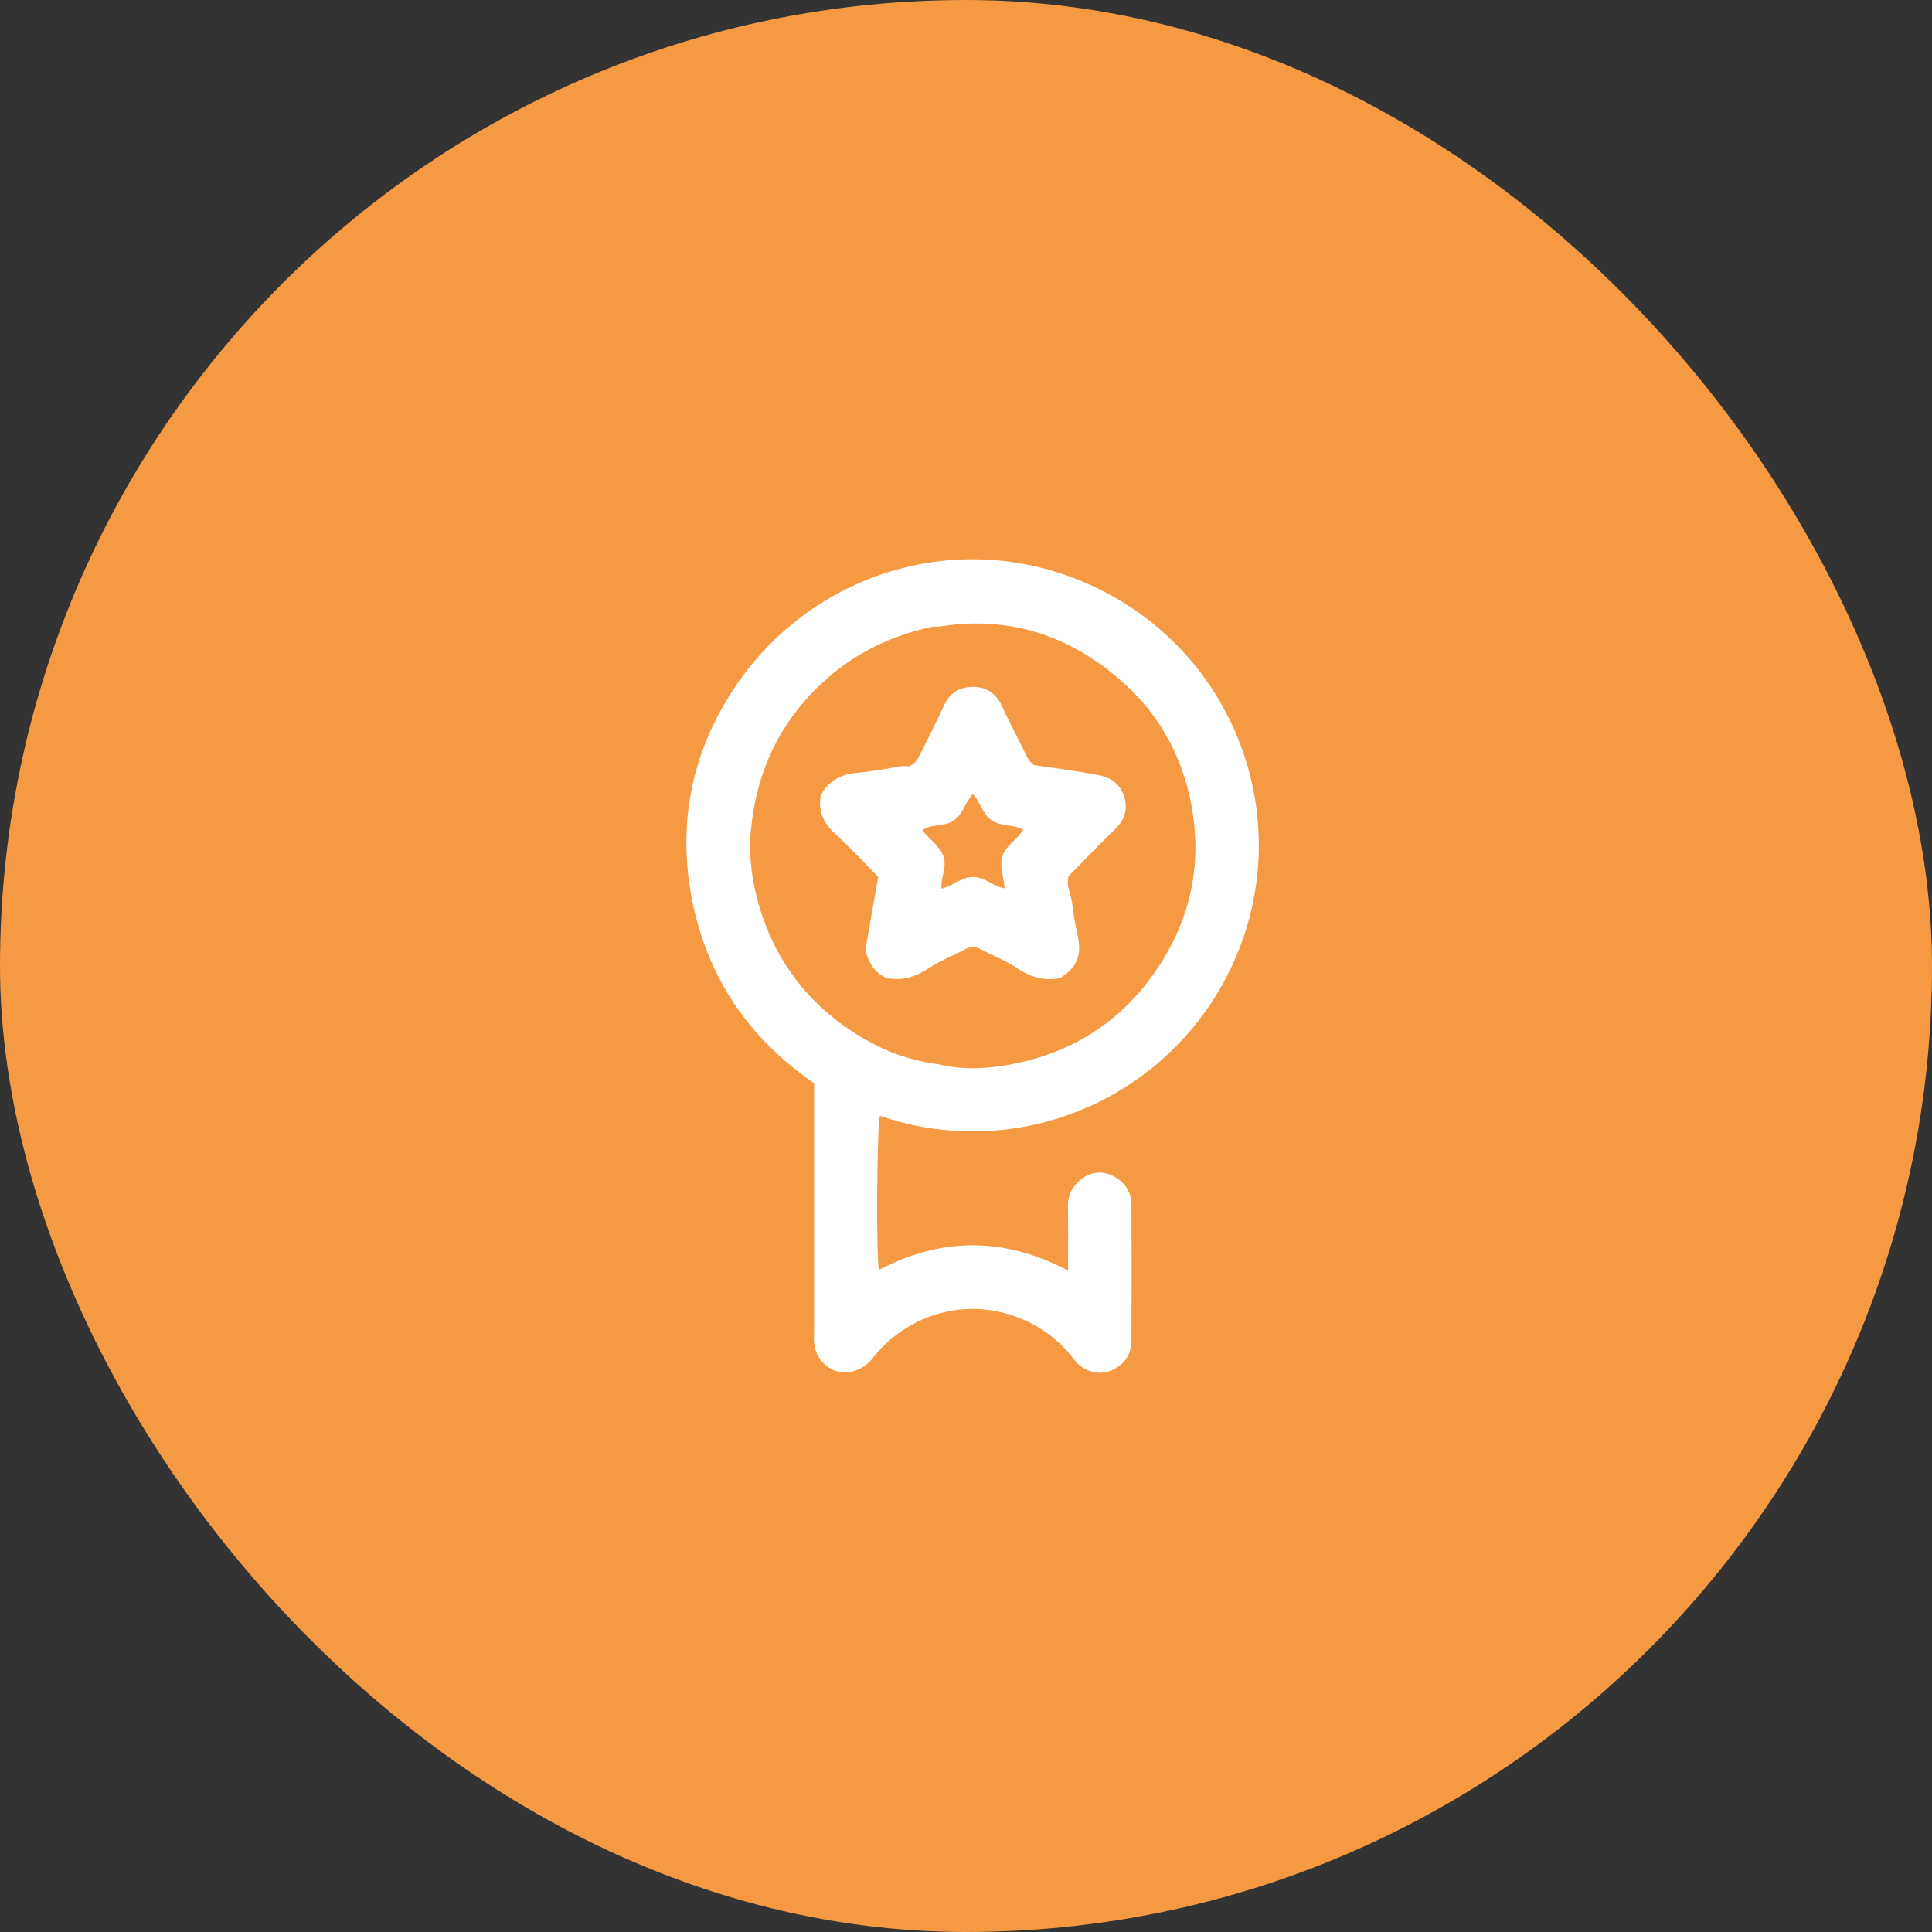
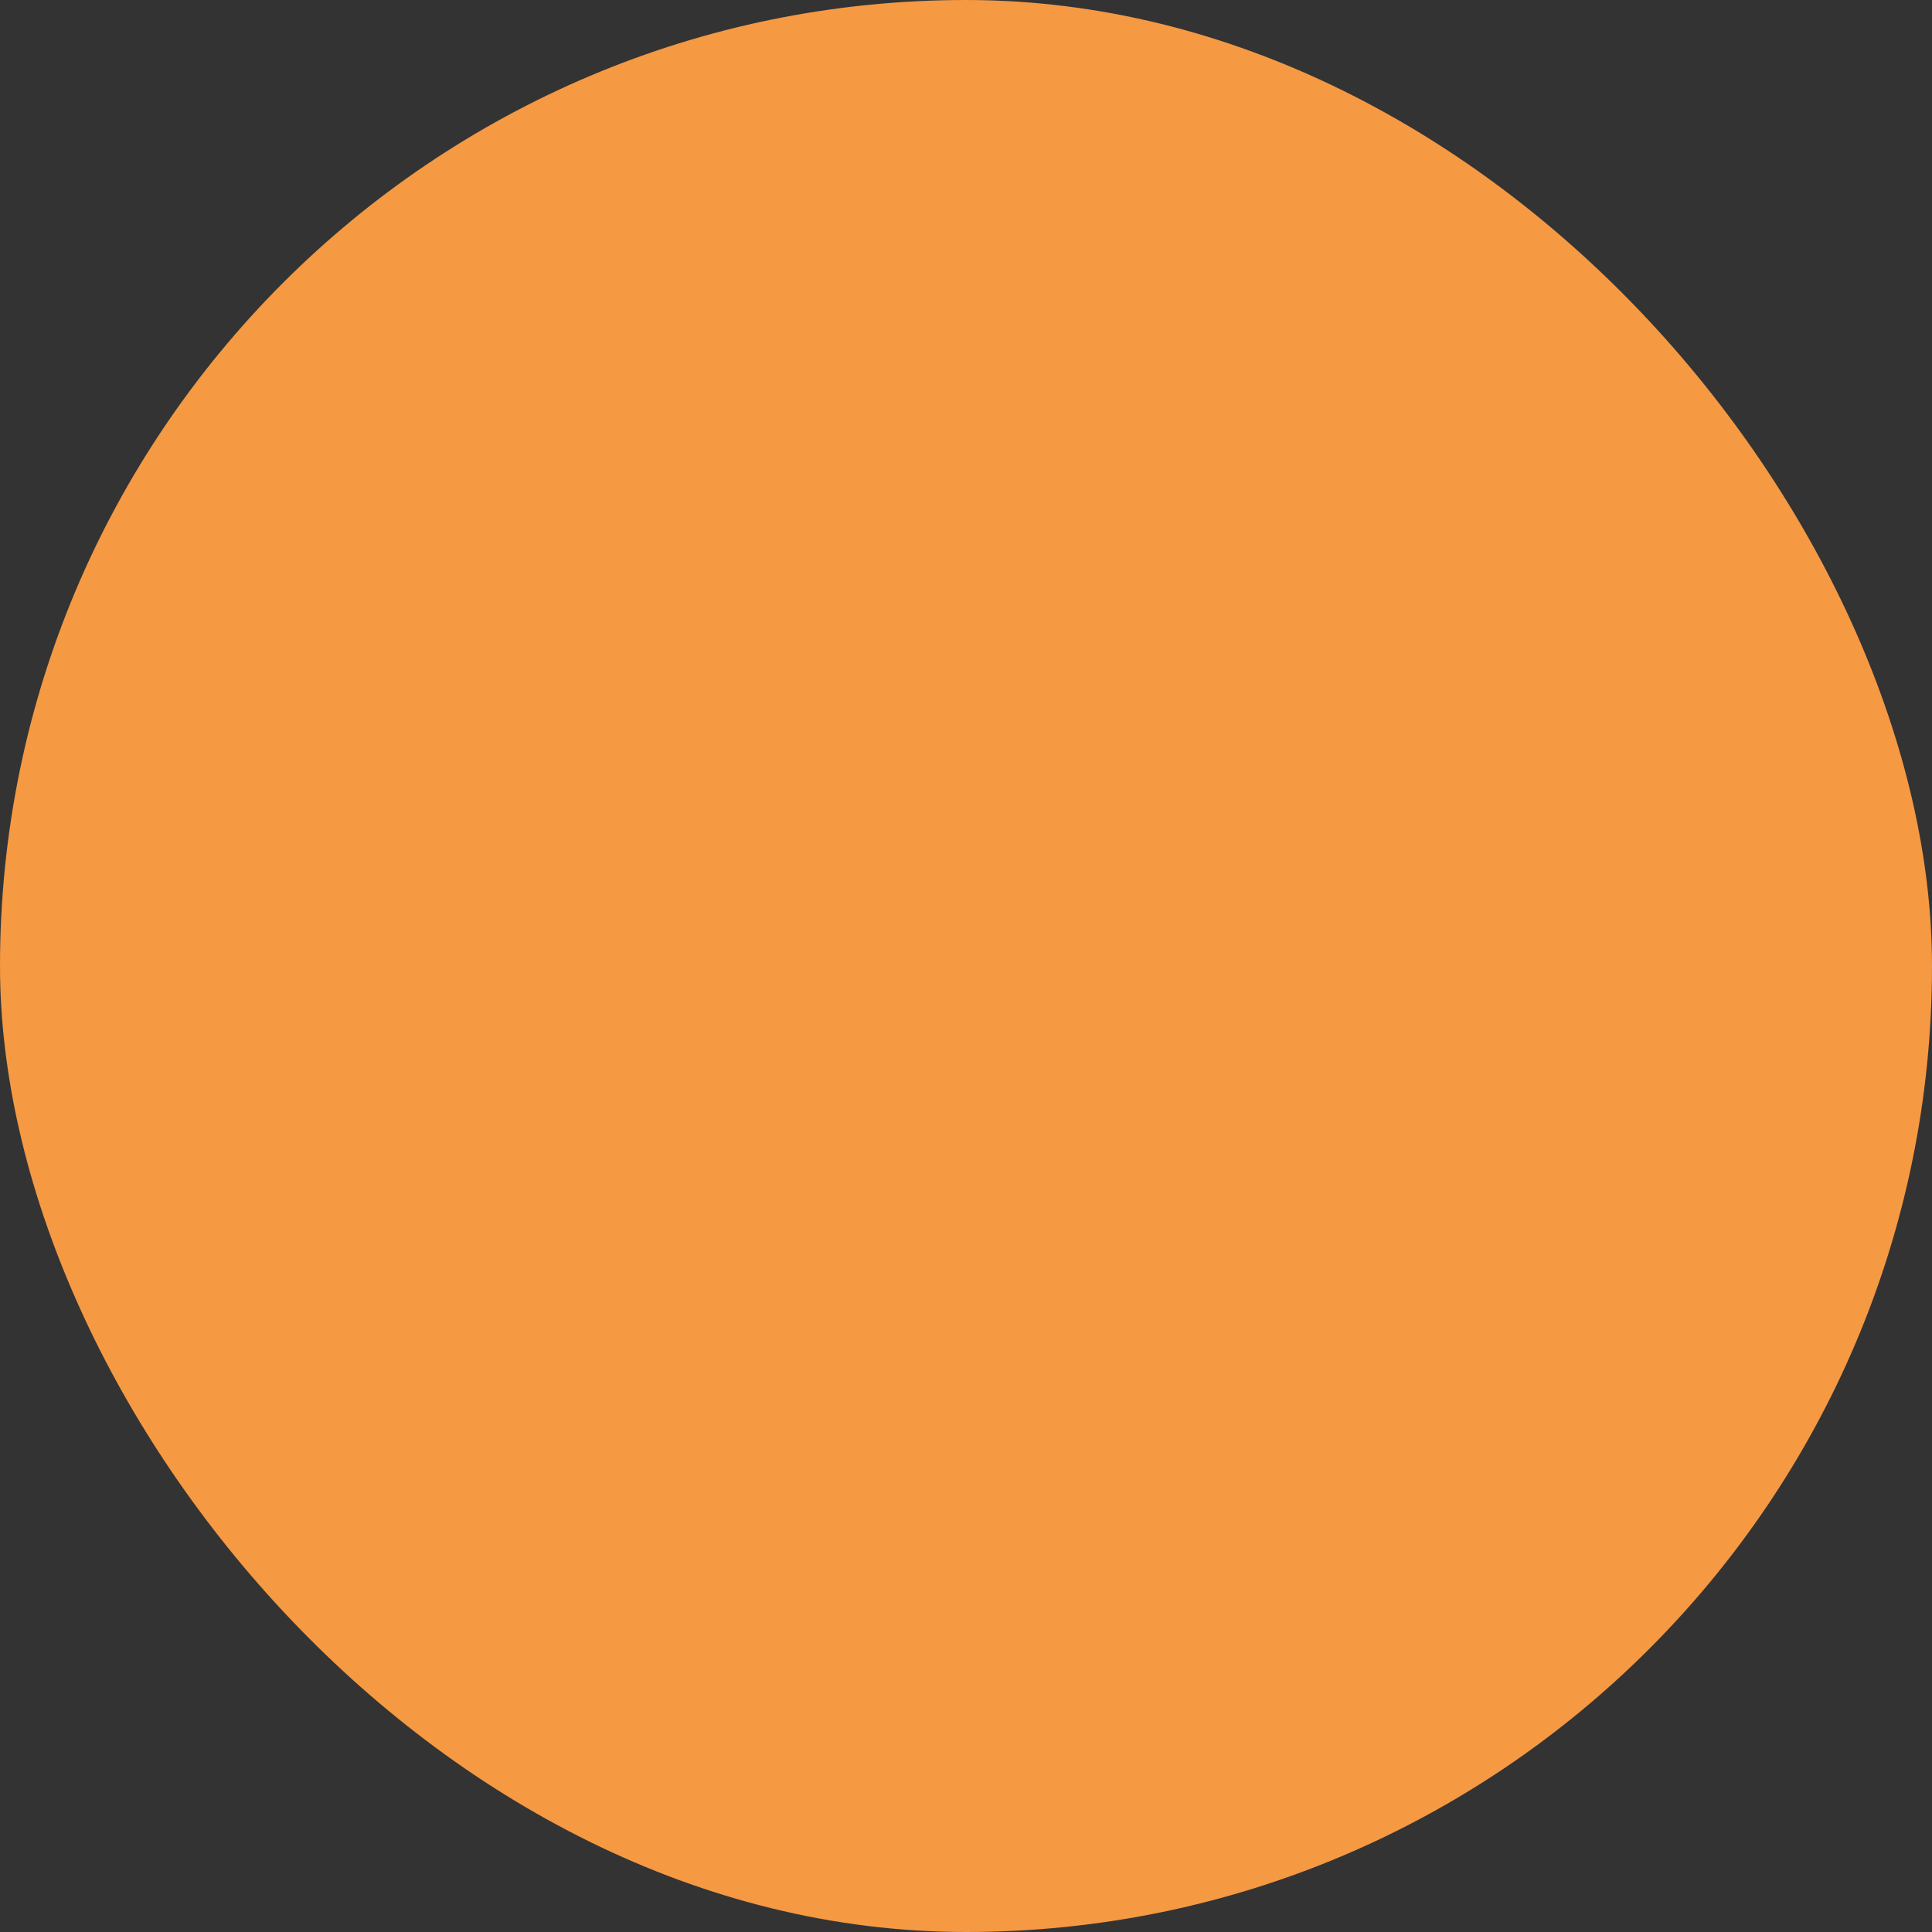
<svg xmlns="http://www.w3.org/2000/svg" width="76" height="76" viewBox="0 0 76 76" fill="none">
  <rect x="0" y="0" width="76" height="76" fill="#333333" stroke="none" />
  <rect width="76" height="76" rx="38" fill="#F59943" />
  <g clip-path="url(#clip0_1401_1844)">
-     <path d="M43.7 23.416C38.413 20.513 32.135 22.254 28.932 26.996C27.265 29.465 26.662 32.228 27.181 35.162C27.737 38.298 29.372 40.794 32.024 42.61V43.239C32.024 46.297 32.024 49.357 32.024 52.415C32.024 52.561 32.009 52.709 32.029 52.852C32.085 53.26 32.269 53.586 32.631 53.812C33.212 54.174 33.928 53.939 34.33 53.426C35.596 51.81 37.769 51.047 39.842 51.753C40.824 52.088 41.643 52.666 42.275 53.507C42.591 53.926 43.159 54.094 43.608 53.951C44.151 53.778 44.507 53.327 44.509 52.748C44.518 50.958 44.518 49.168 44.509 47.379C44.507 46.84 44.167 46.397 43.653 46.202C43.178 46.022 42.693 46.163 42.317 46.594C42.104 46.839 42.005 47.115 42.01 47.447C42.024 48.276 42.015 49.107 42.015 49.981C39.505 48.661 37.035 48.657 34.569 49.96C34.463 49.075 34.499 44.304 34.614 43.895C40.291 45.832 46.364 43.011 48.642 37.59C50.875 32.272 48.702 26.164 43.699 23.416H43.7ZM45.403 38.281C44.045 40.21 42.171 41.4 39.857 41.853C38.88 42.045 37.883 42.106 36.895 41.861C35.623 41.705 34.478 41.218 33.425 40.51C31.777 39.4 30.622 37.902 29.983 36.016C29.609 34.91 29.43 33.766 29.545 32.603C29.741 30.6 30.478 28.825 31.869 27.333C33.197 25.908 34.82 25.045 36.71 24.649C36.769 24.637 36.834 24.653 36.896 24.655C39.626 24.203 42.009 24.957 44.077 26.755C45.567 28.05 46.489 29.698 46.857 31.62C47.319 34.031 46.816 36.273 45.403 38.278V38.281Z" fill="white" />
-     <path d="M44.225 31.343C44.086 30.891 43.75 30.597 43.249 30.499C42.386 30.33 41.514 30.221 40.681 30.099C40.447 29.943 40.377 29.718 40.276 29.518C39.978 28.931 39.679 28.344 39.4 27.749C39.174 27.268 38.797 27.023 38.285 27.02C37.777 27.018 37.38 27.238 37.15 27.722C36.86 28.336 36.564 28.948 36.254 29.551C36.144 29.766 36.067 30.02 35.751 30.145C35.662 30.145 35.512 30.122 35.373 30.149C34.809 30.259 34.246 30.355 33.672 30.404C33.073 30.455 32.584 30.733 32.282 31.28C32.287 31.314 32.284 31.348 32.275 31.382C32.192 31.97 32.426 32.407 32.857 32.803C33.438 33.335 33.975 33.916 34.546 34.491C34.38 35.435 34.215 36.381 34.044 37.352C34.146 37.853 34.408 38.268 34.87 38.475C35.526 38.601 36.041 38.413 36.55 38.076C36.992 37.782 37.503 37.593 37.973 37.34C38.176 37.23 38.349 37.22 38.555 37.33C39.027 37.581 39.539 37.767 39.977 38.064C40.503 38.422 41.039 38.601 41.683 38.478C42.313 38.127 42.567 37.602 42.403 36.86C42.305 36.423 42.234 35.975 42.176 35.534C42.13 35.175 41.929 34.824 42.035 34.465C42.662 33.829 43.267 33.199 43.891 32.589C44.261 32.23 44.364 31.795 44.226 31.342L44.225 31.343ZM39.44 33.658C39.29 34.09 39.5 34.503 39.519 34.945C39.049 34.87 38.732 34.484 38.254 34.499C37.794 34.513 37.479 34.851 37.04 34.958C36.989 34.528 37.267 34.117 37.112 33.686C36.959 33.256 36.558 33.029 36.285 32.66C36.649 32.386 37.125 32.543 37.506 32.286C37.898 32.02 37.955 31.568 38.269 31.238C38.582 31.544 38.623 32.015 39.009 32.272C39.388 32.524 39.85 32.417 40.253 32.639C40.011 33.03 39.589 33.235 39.441 33.658H39.44Z" fill="white" />
-   </g>
+     </g>
  <defs>
    <clipPath id="clip0_1401_1844">
-       <rect width="22.518" height="32" fill="white" transform="translate(27 22)" />
-     </clipPath>
+       </clipPath>
  </defs>
</svg>